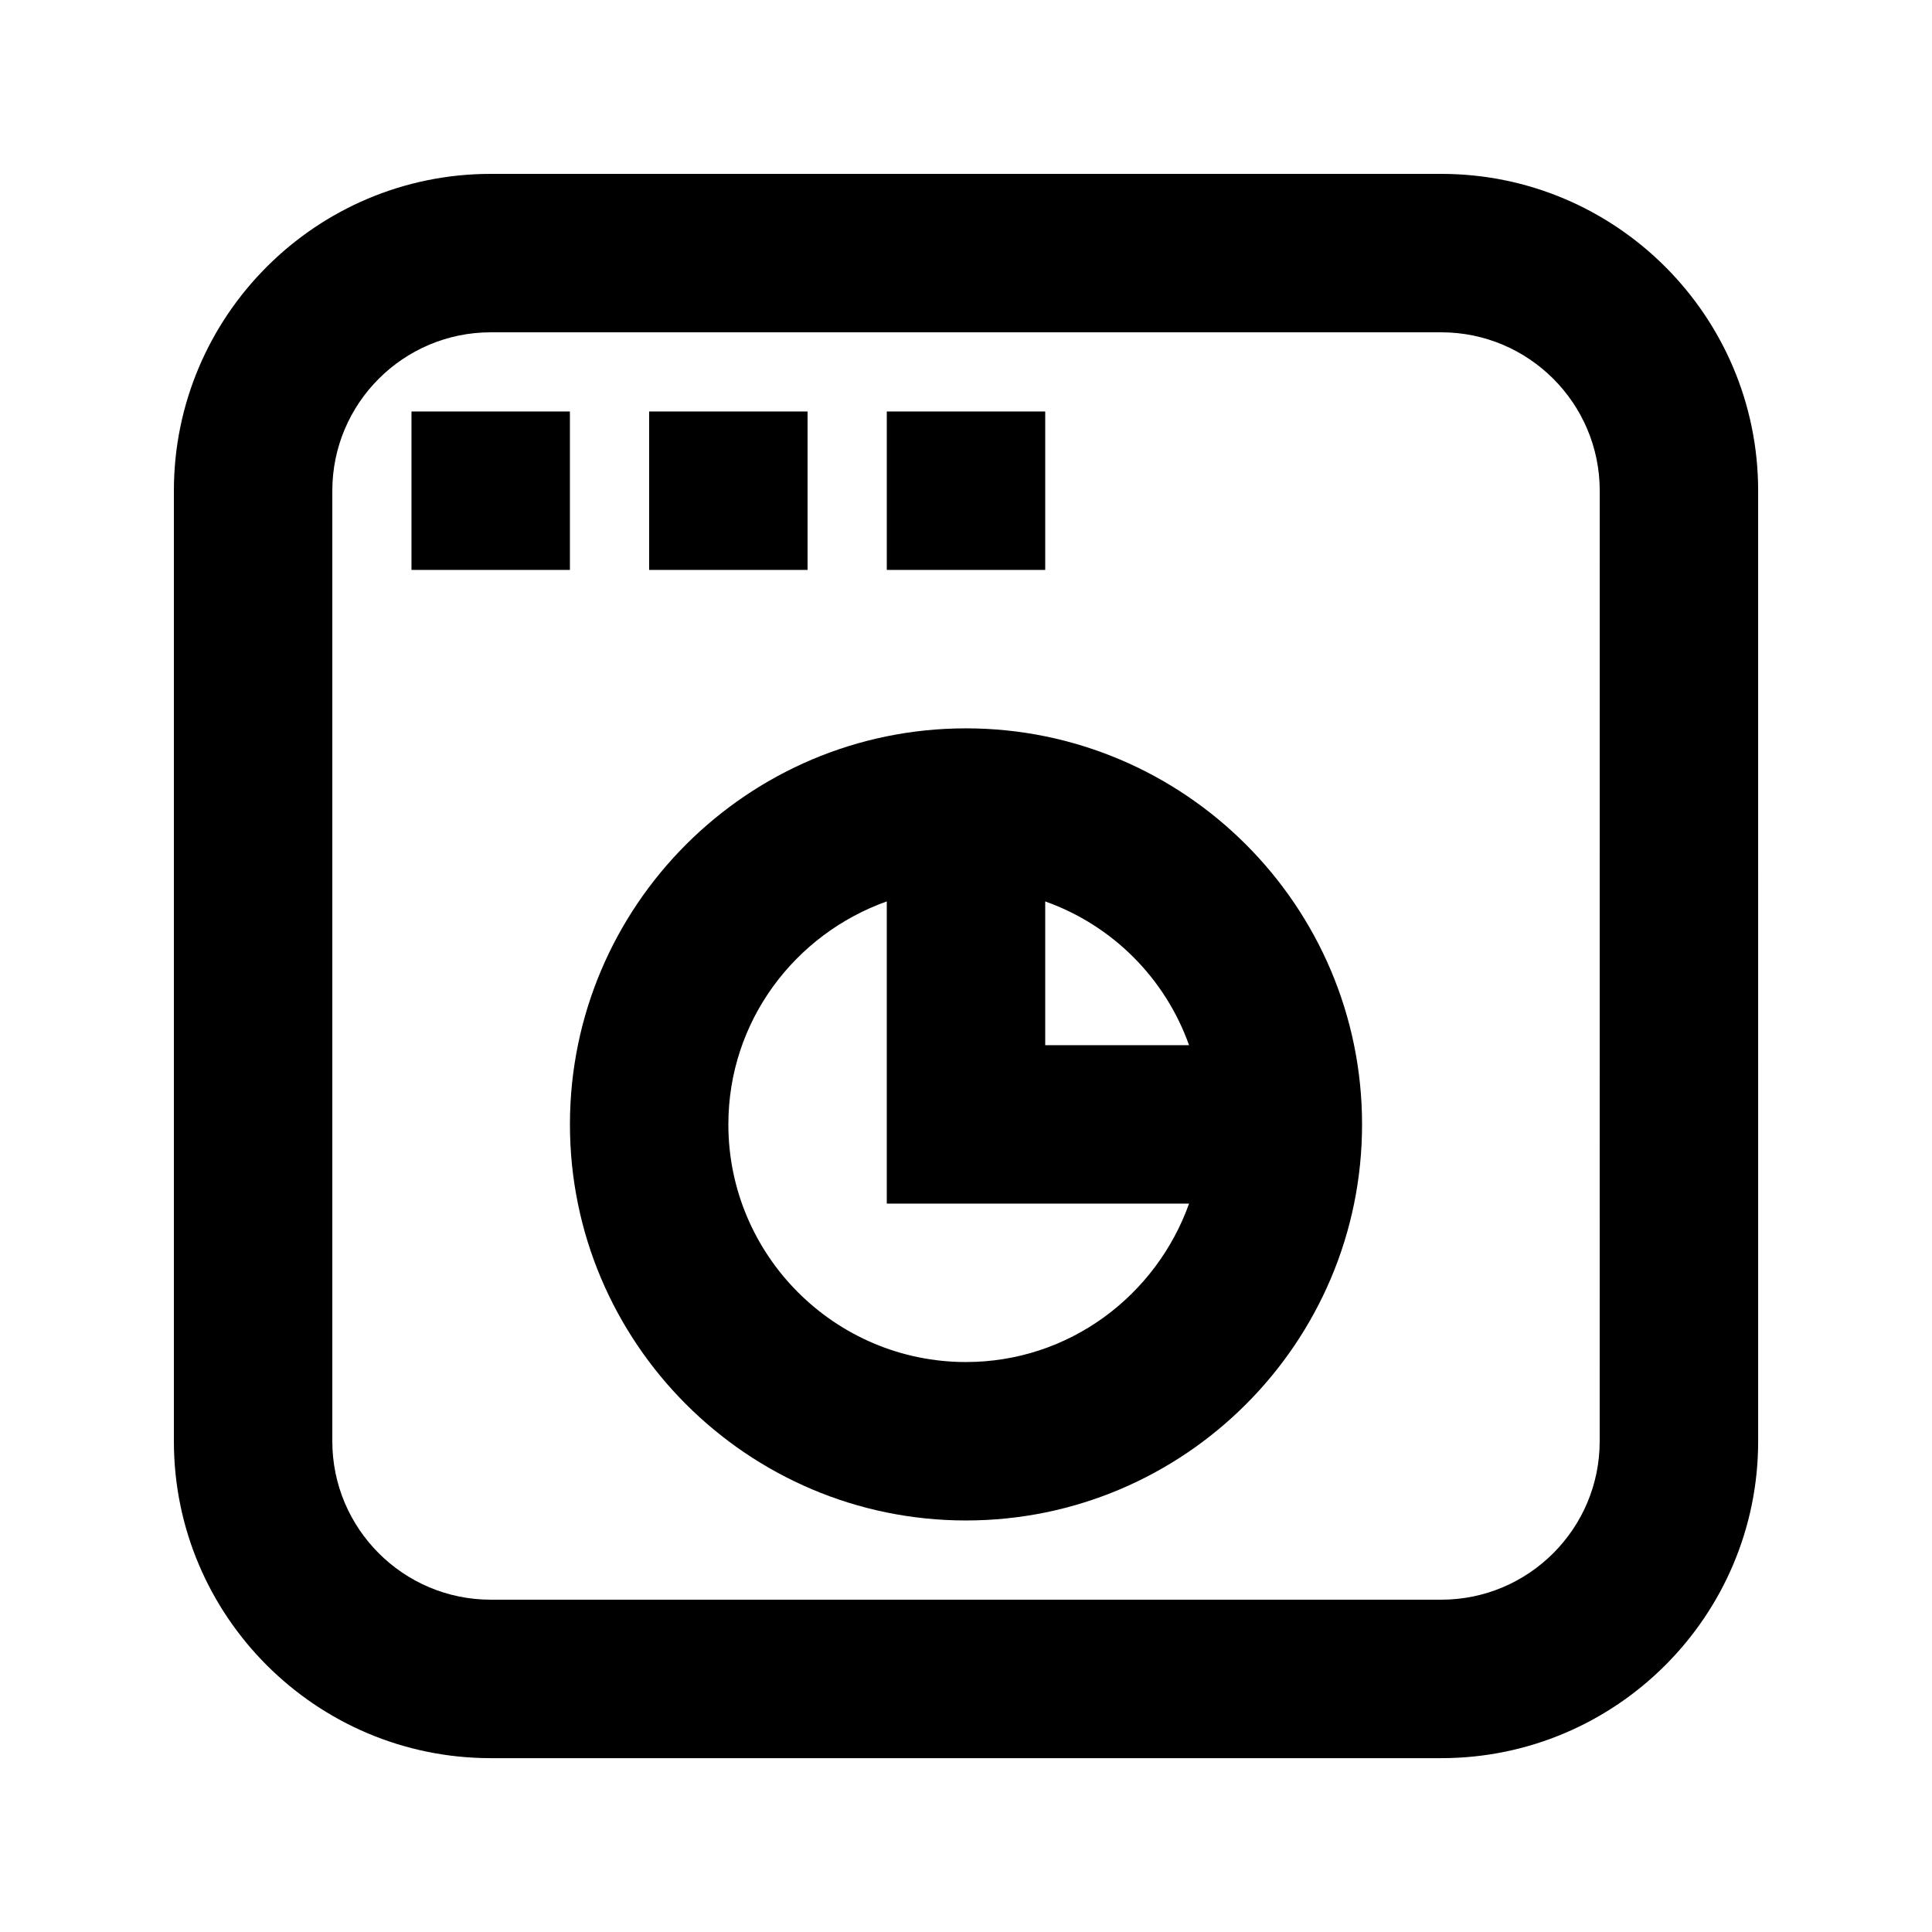
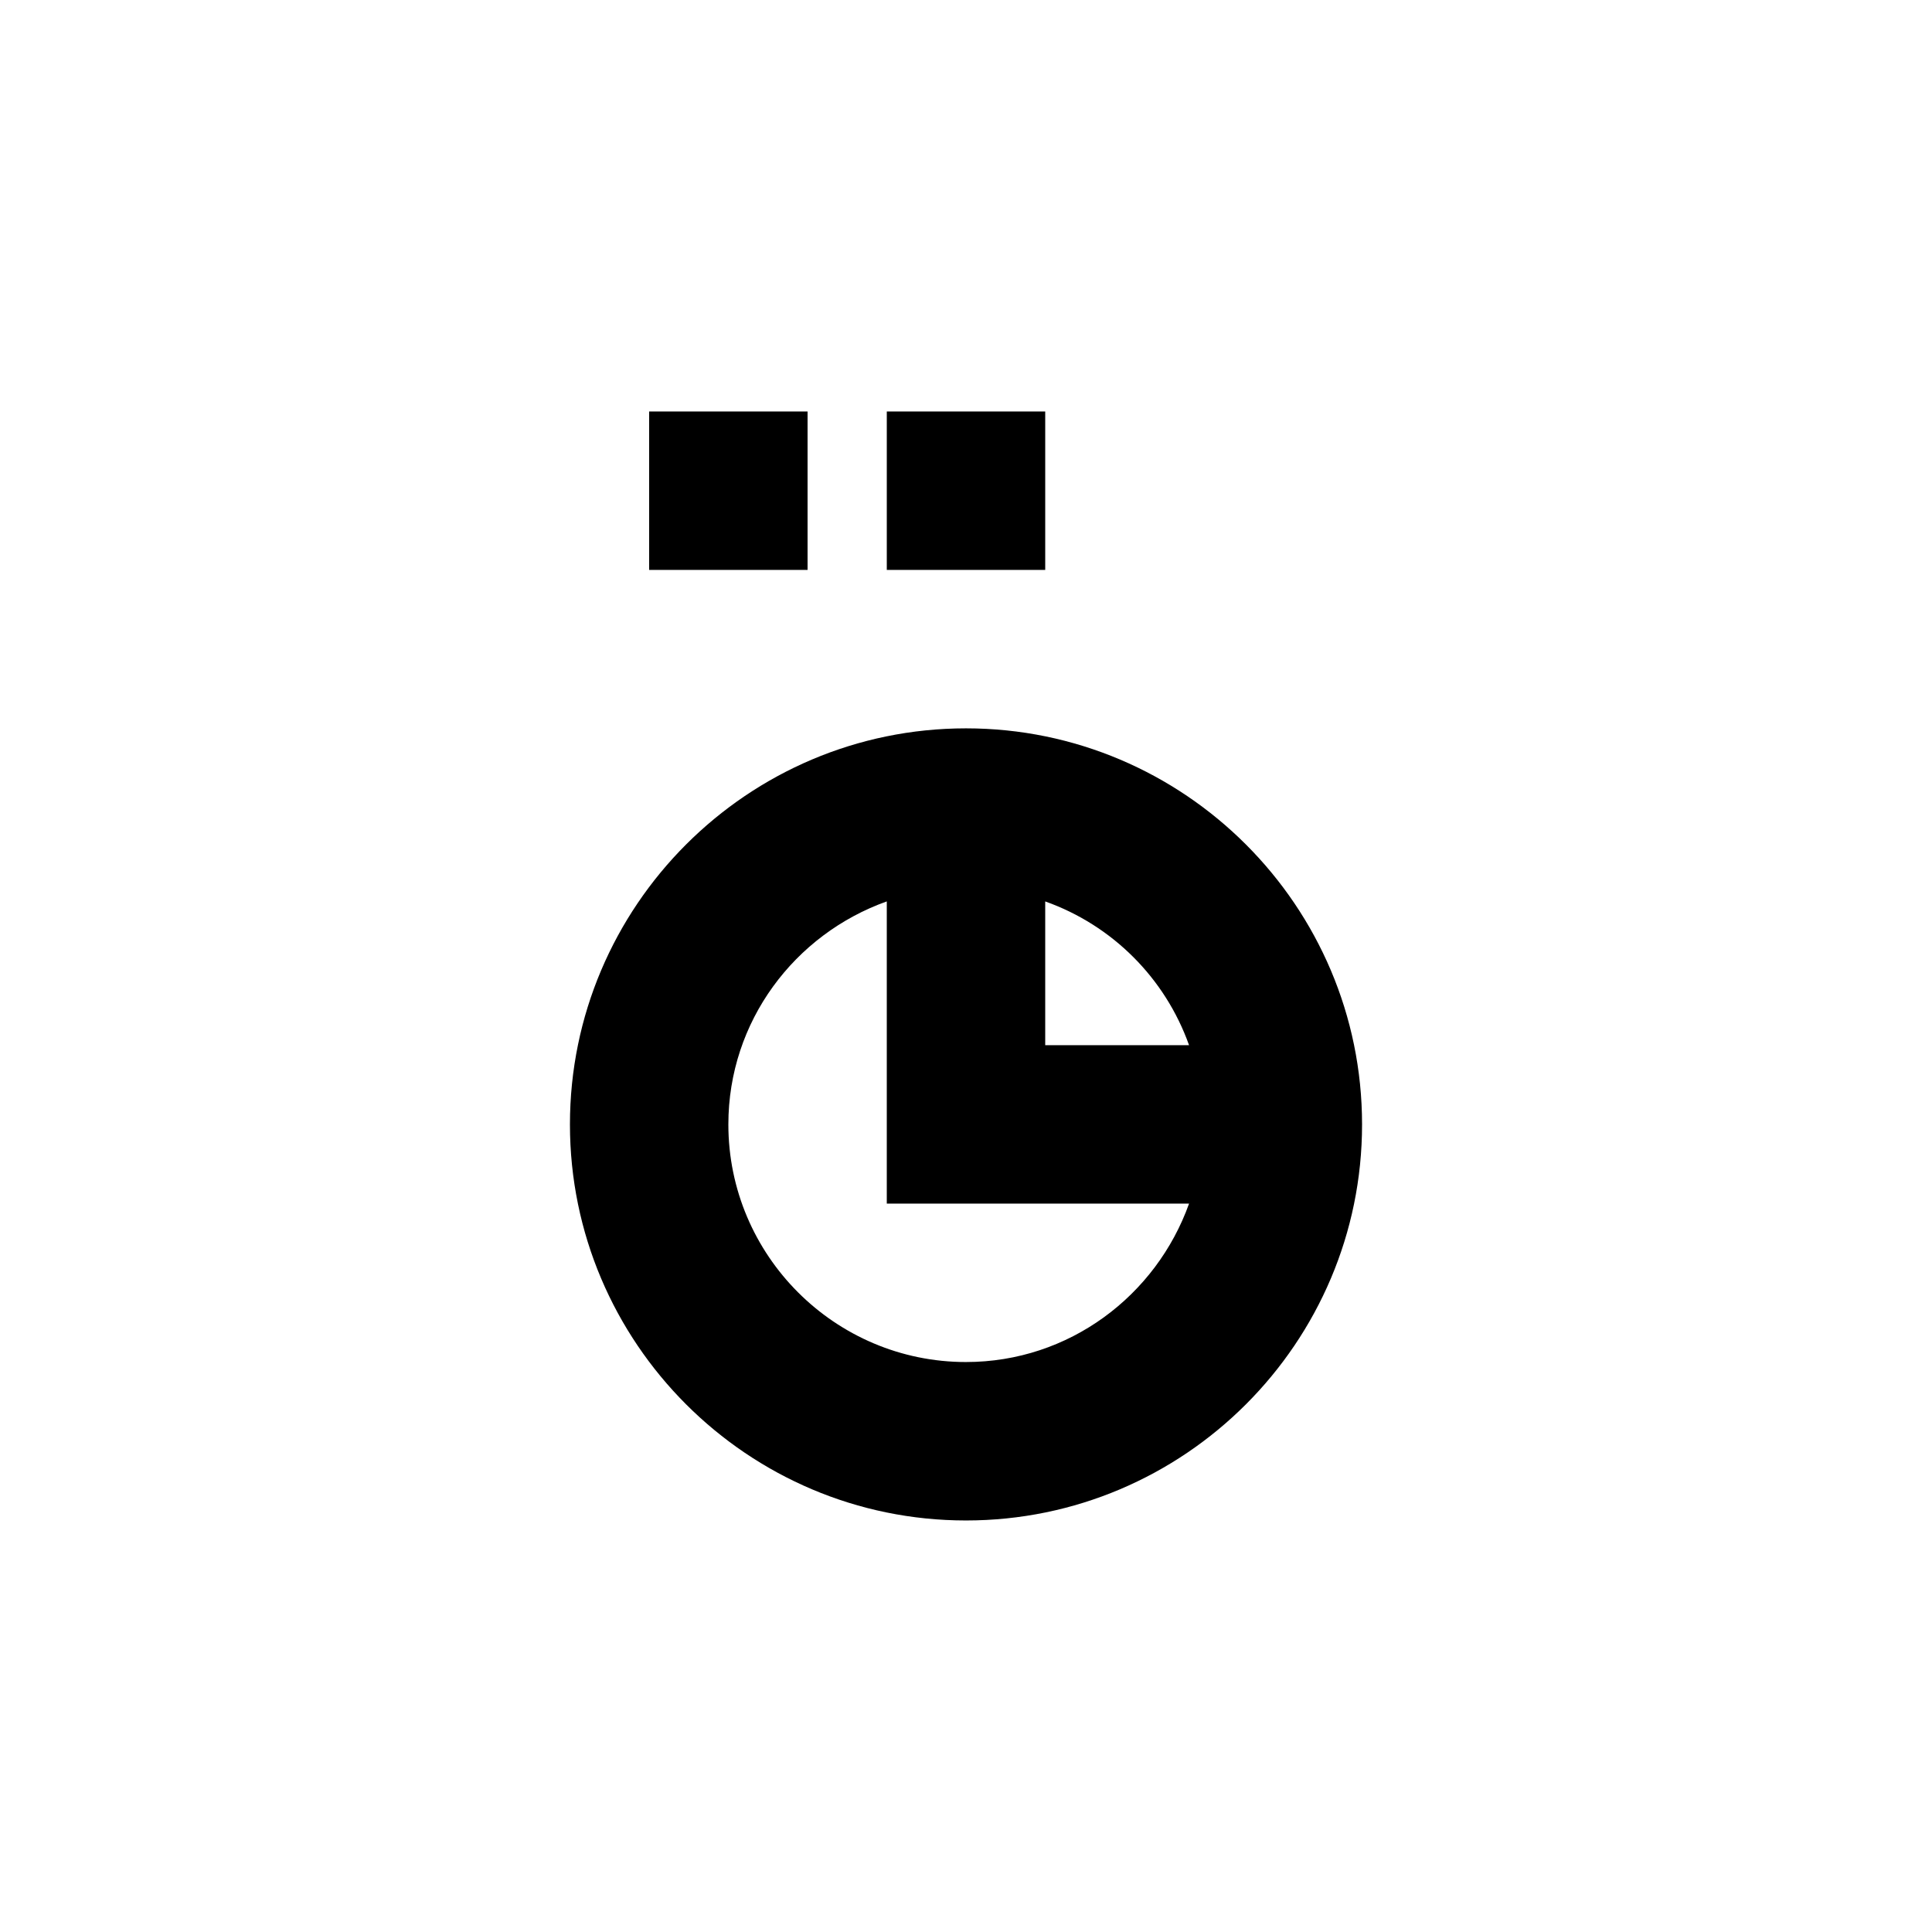
<svg xmlns="http://www.w3.org/2000/svg" fill="#000000" width="800px" height="800px" version="1.1" viewBox="144 144 512 512">
  <g>
-     <path d="m525.95 190.08h-251.9c-46.309 0-83.969 37.66-83.969 83.969v251.91c0 46.309 37.66 83.969 83.969 83.969h251.91c46.309 0 83.969-37.66 83.969-83.969l-0.004-251.91c0-46.309-37.66-83.969-83.969-83.969zm41.984 335.87c0 23.152-18.828 41.984-41.984 41.984h-251.9c-23.152 0-41.984-18.828-41.984-41.984v-251.9c0-23.152 18.828-41.984 41.984-41.984h251.91c23.152 0 41.984 18.828 41.984 41.984z" />
-     <path d="m253.05 253.05h41.984v41.984h-41.984z" />
    <path d="m316.03 253.05h41.984v41.984h-41.984z" />
    <path d="m379.01 253.05h41.984v41.984h-41.984z" />
    <path d="m400 337.02c-57.875 0-104.96 47.086-104.96 104.96s47.086 104.96 104.96 104.96 104.96-47.086 104.96-104.96c-0.004-57.875-47.086-104.96-104.96-104.96zm59.113 83.969h-38.121v-38.102c17.777 6.316 31.781 20.297 38.121 38.102zm-59.113 83.965c-34.723 0-62.977-28.254-62.977-62.977 0-27.332 17.59-50.402 41.984-59.094v80.09h80.105c-8.711 24.371-31.781 41.98-59.113 41.98z" />
  </g>
</svg>